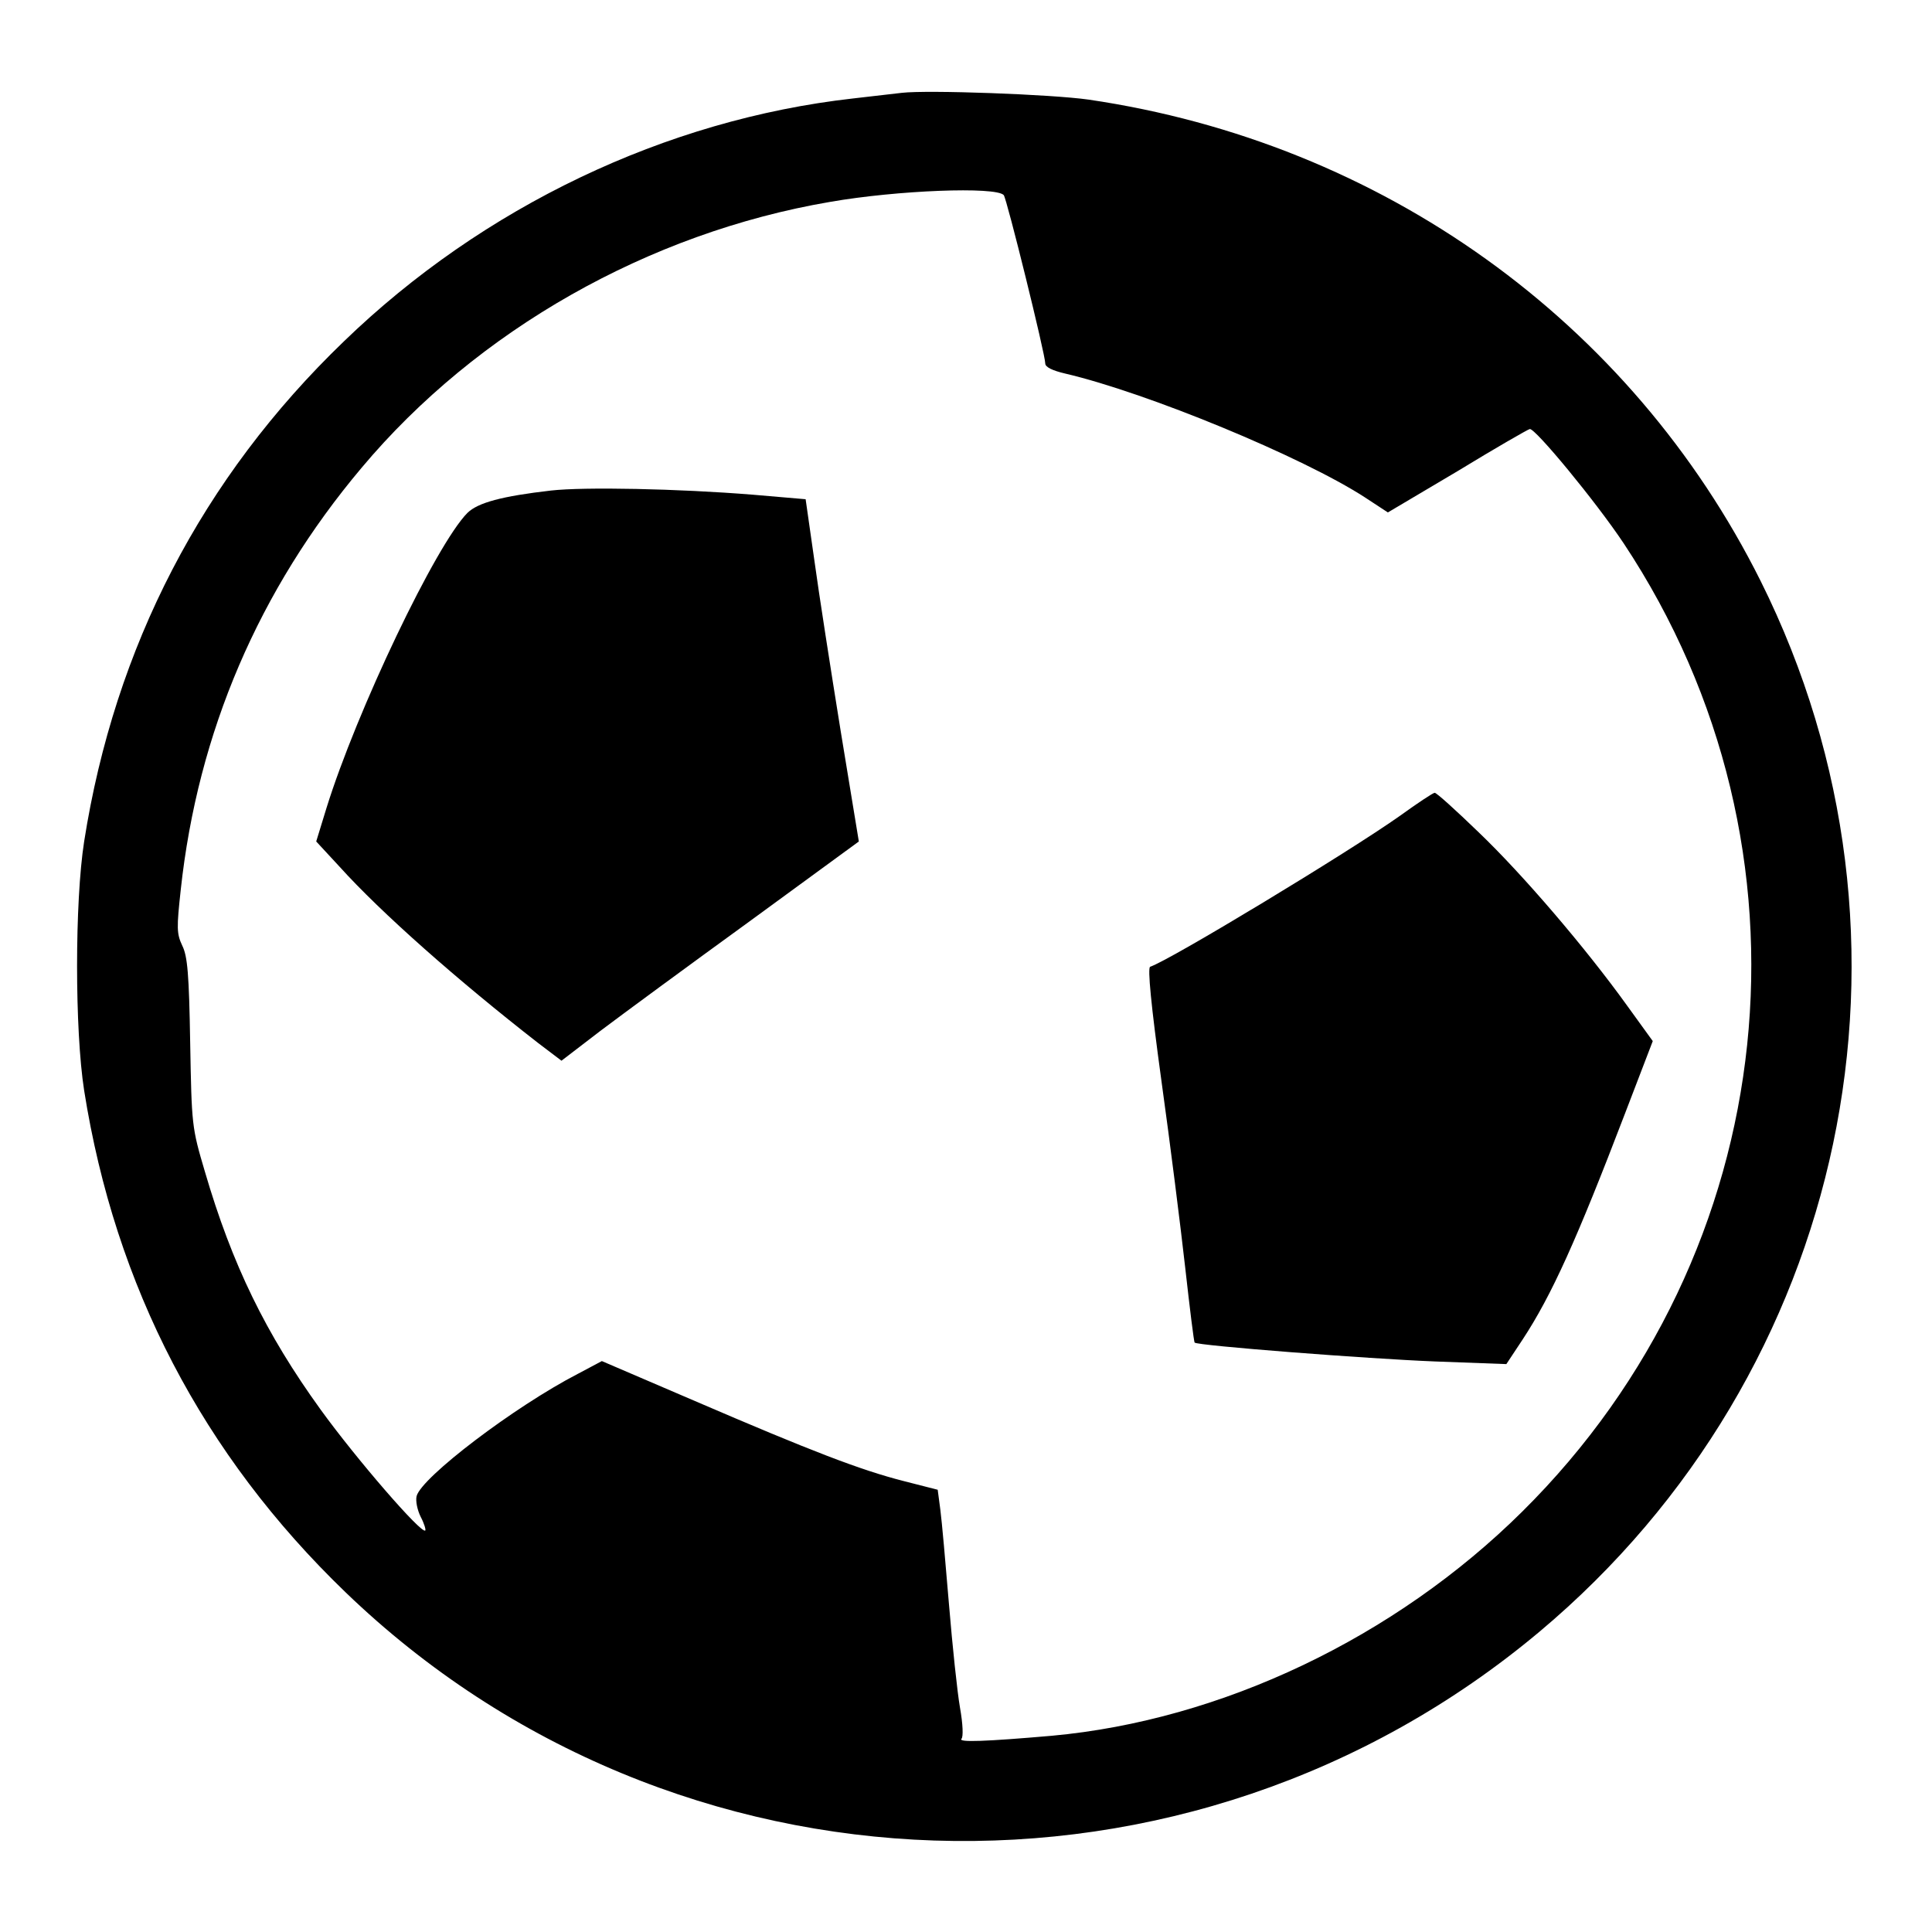
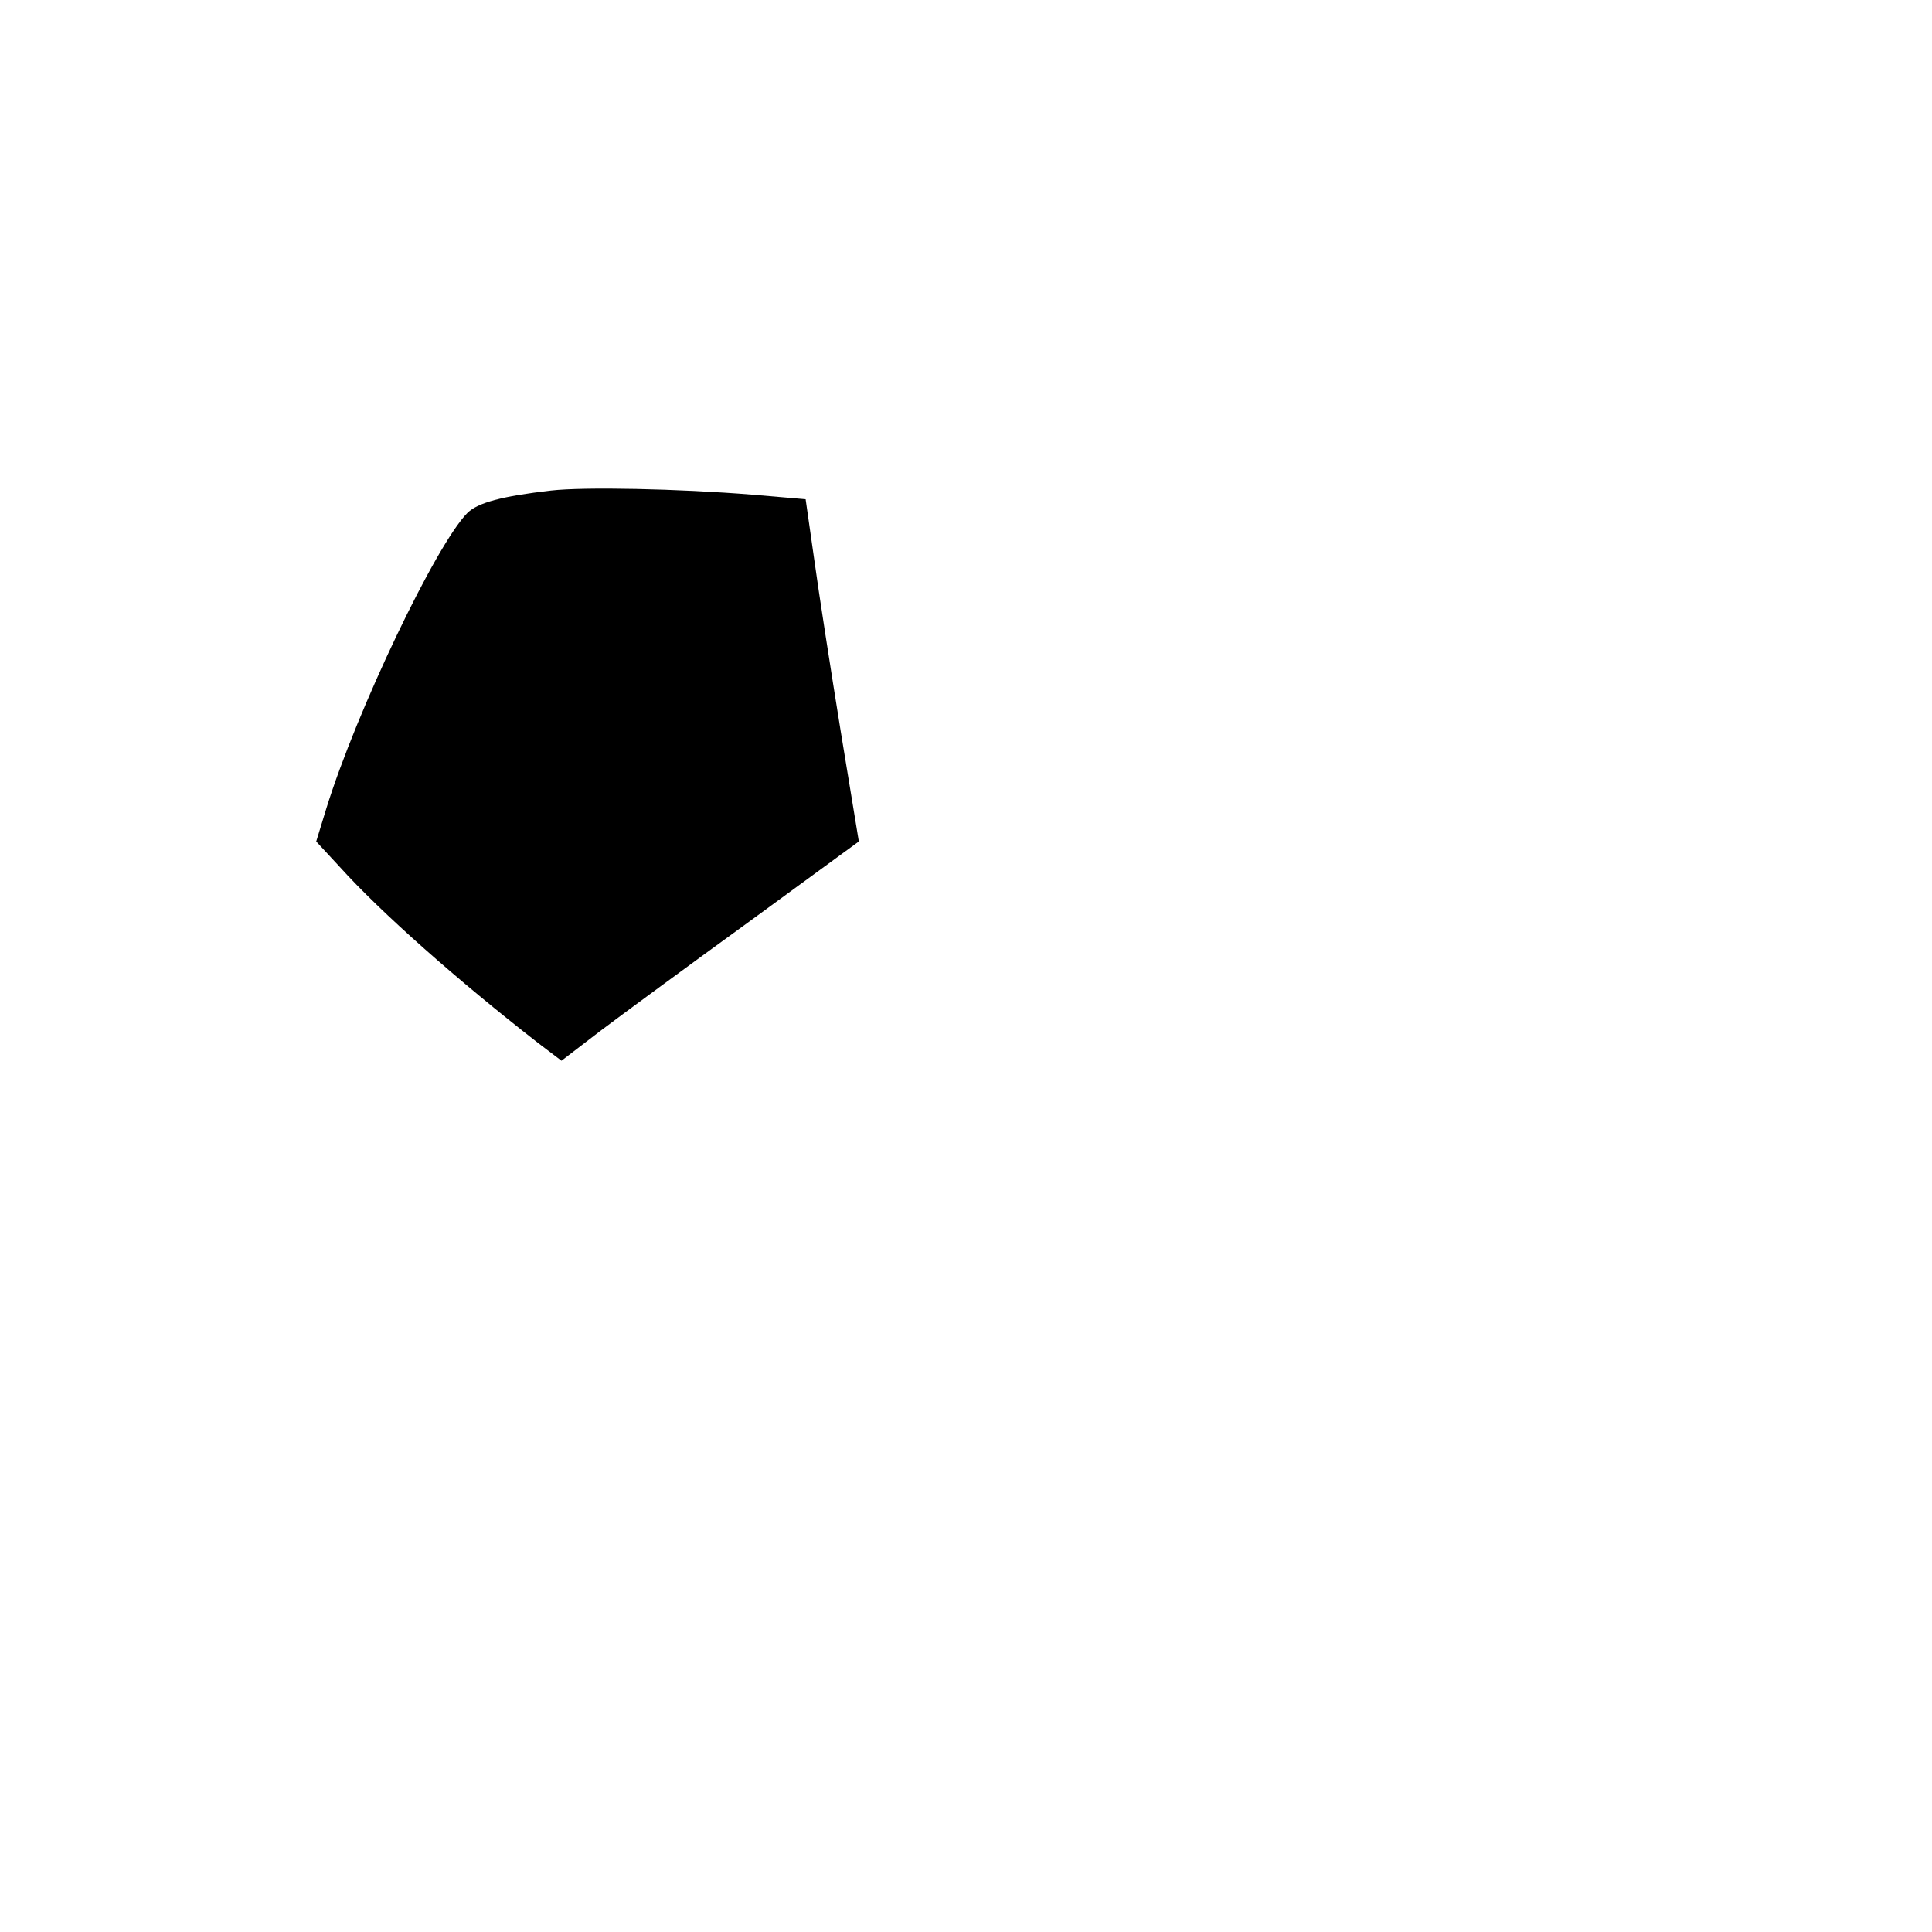
<svg xmlns="http://www.w3.org/2000/svg" version="1.0" width="512pt" height="512pt" viewBox="0 0 512 512" preserveAspectRatio="xMidYMid meet">
  <g transform="translate(0,512) scale(0.1,-0.1)" fill="#000000" stroke="none">
-     <path d="M2390 4874 c-19 -2 -78 -9 -130 -15 -496 -56 -980 -287 -1349 -644 -375 -361 -607 -809 -688 -1325 -25 -160 -25 -500 0 -660 82 -519 314 -965 693 -1330 869 -837 2236 -882 3164 -104 819 687 1060 1833 586 2784 -344 689 -1004 1162 -1781 1276 -98 14 -426 26 -495 18z m270 -271 c8 -9 110 -422 110 -446 0 -10 19 -19 53 -27 218 -51 629 -221 794 -328 l61 -40 184 109 c100 61 187 111 192 112 14 3 175 -192 249 -303 537 -810 425 -1879 -269 -2566 -337 -334 -797 -553 -1247 -594 -173 -15 -249 -18 -239 -8 5 5 4 38 -4 83 -7 40 -20 163 -29 272 -9 109 -19 222 -23 252 l-7 53 -90 23 c-114 29 -244 79 -553 212 l-247 106 -64 -34 c-168 -87 -414 -274 -427 -324 -3 -13 2 -37 11 -55 9 -17 14 -34 12 -36 -10 -10 -183 190 -277 320 -146 202 -235 385 -307 631 -35 118 -35 123 -39 342 -3 181 -7 229 -21 257 -15 32 -15 47 -4 148 45 417 207 795 479 1118 306 365 761 623 1242 705 178 31 439 41 460 18z" />
    <path d="M1460 3820 c-130 -15 -193 -32 -221 -59 -83 -83 -294 -525 -374 -783 l-27 -88 62 -67 c110 -122 314 -302 526 -467 l62 -47 103 79 c57 43 235 174 395 290 l290 212 -48 292 c-26 161 -58 366 -70 454 l-23 161 -140 12 c-198 16 -447 21 -535 11z" />
-     <path d="M3710 2958 c-137 -97 -610 -383 -662 -400 -7 -3 2 -99 30 -303 23 -165 51 -388 63 -495 12 -107 23 -197 25 -198 6 -8 459 -43 637 -50 l189 -7 43 65 c77 117 144 266 271 598 l74 193 -68 94 c-110 153 -276 347 -393 459 -61 59 -113 106 -117 105 -4 0 -45 -27 -92 -61z" />
  </g>
</svg>